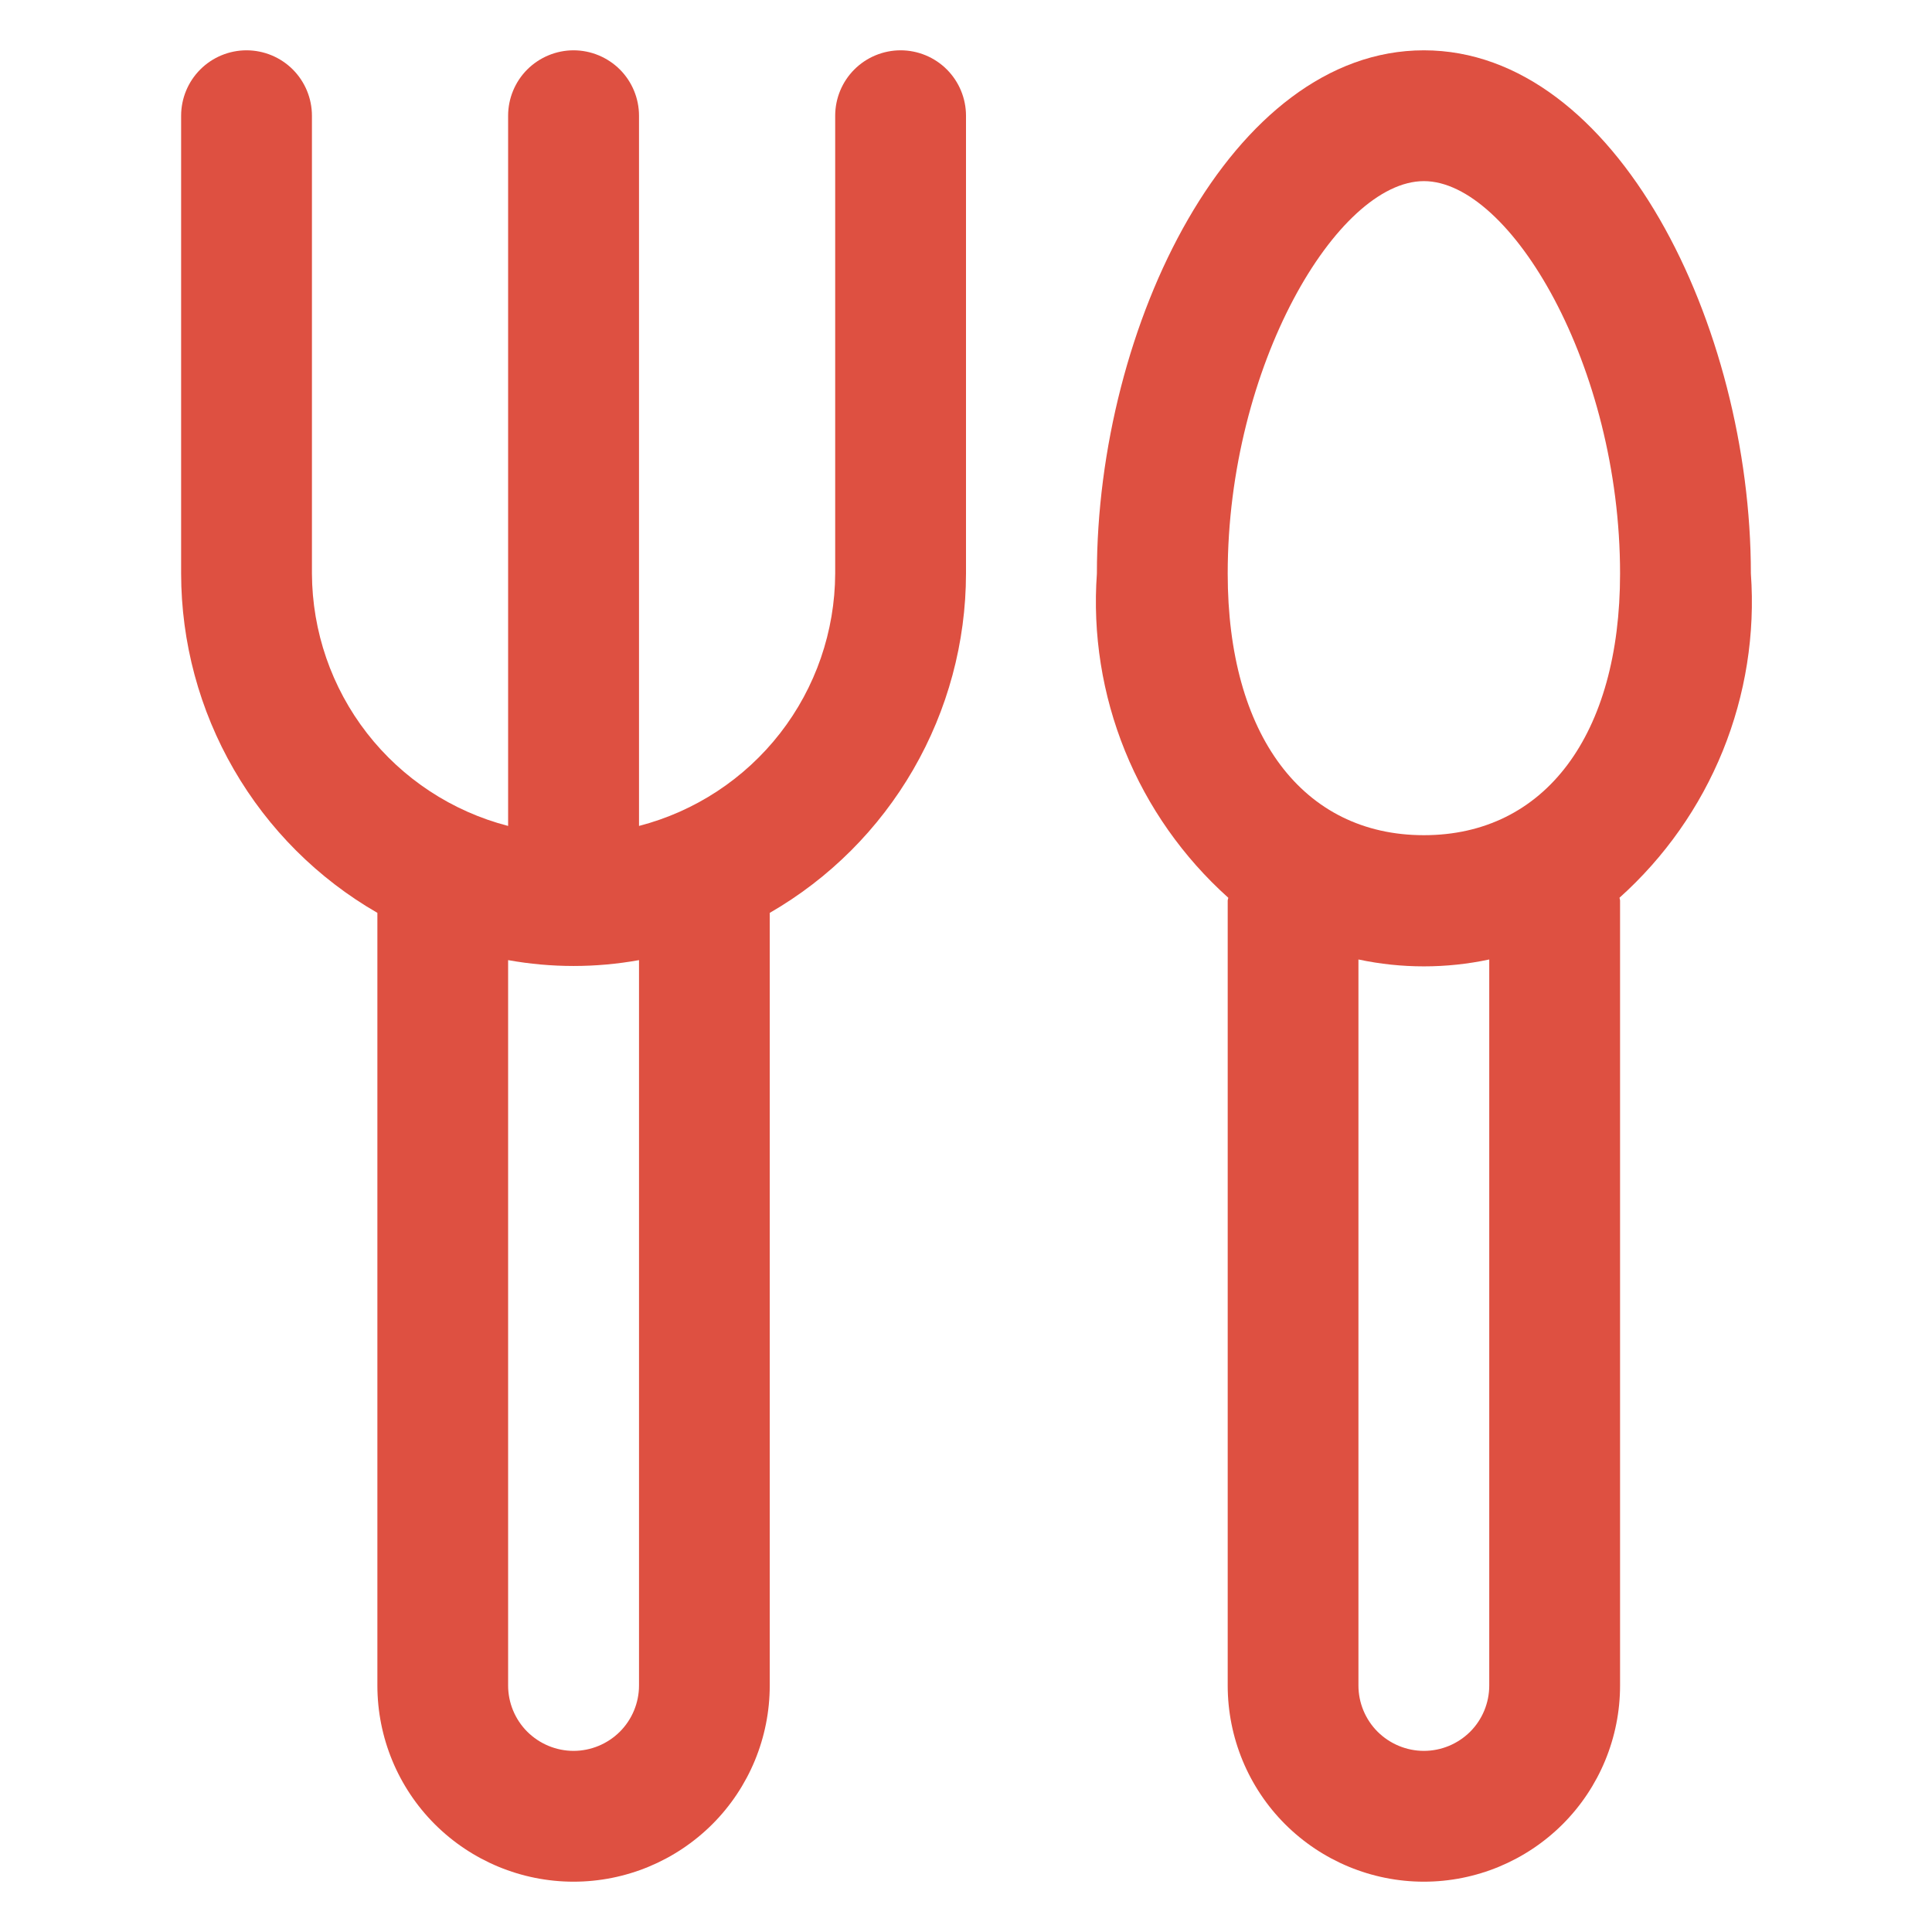
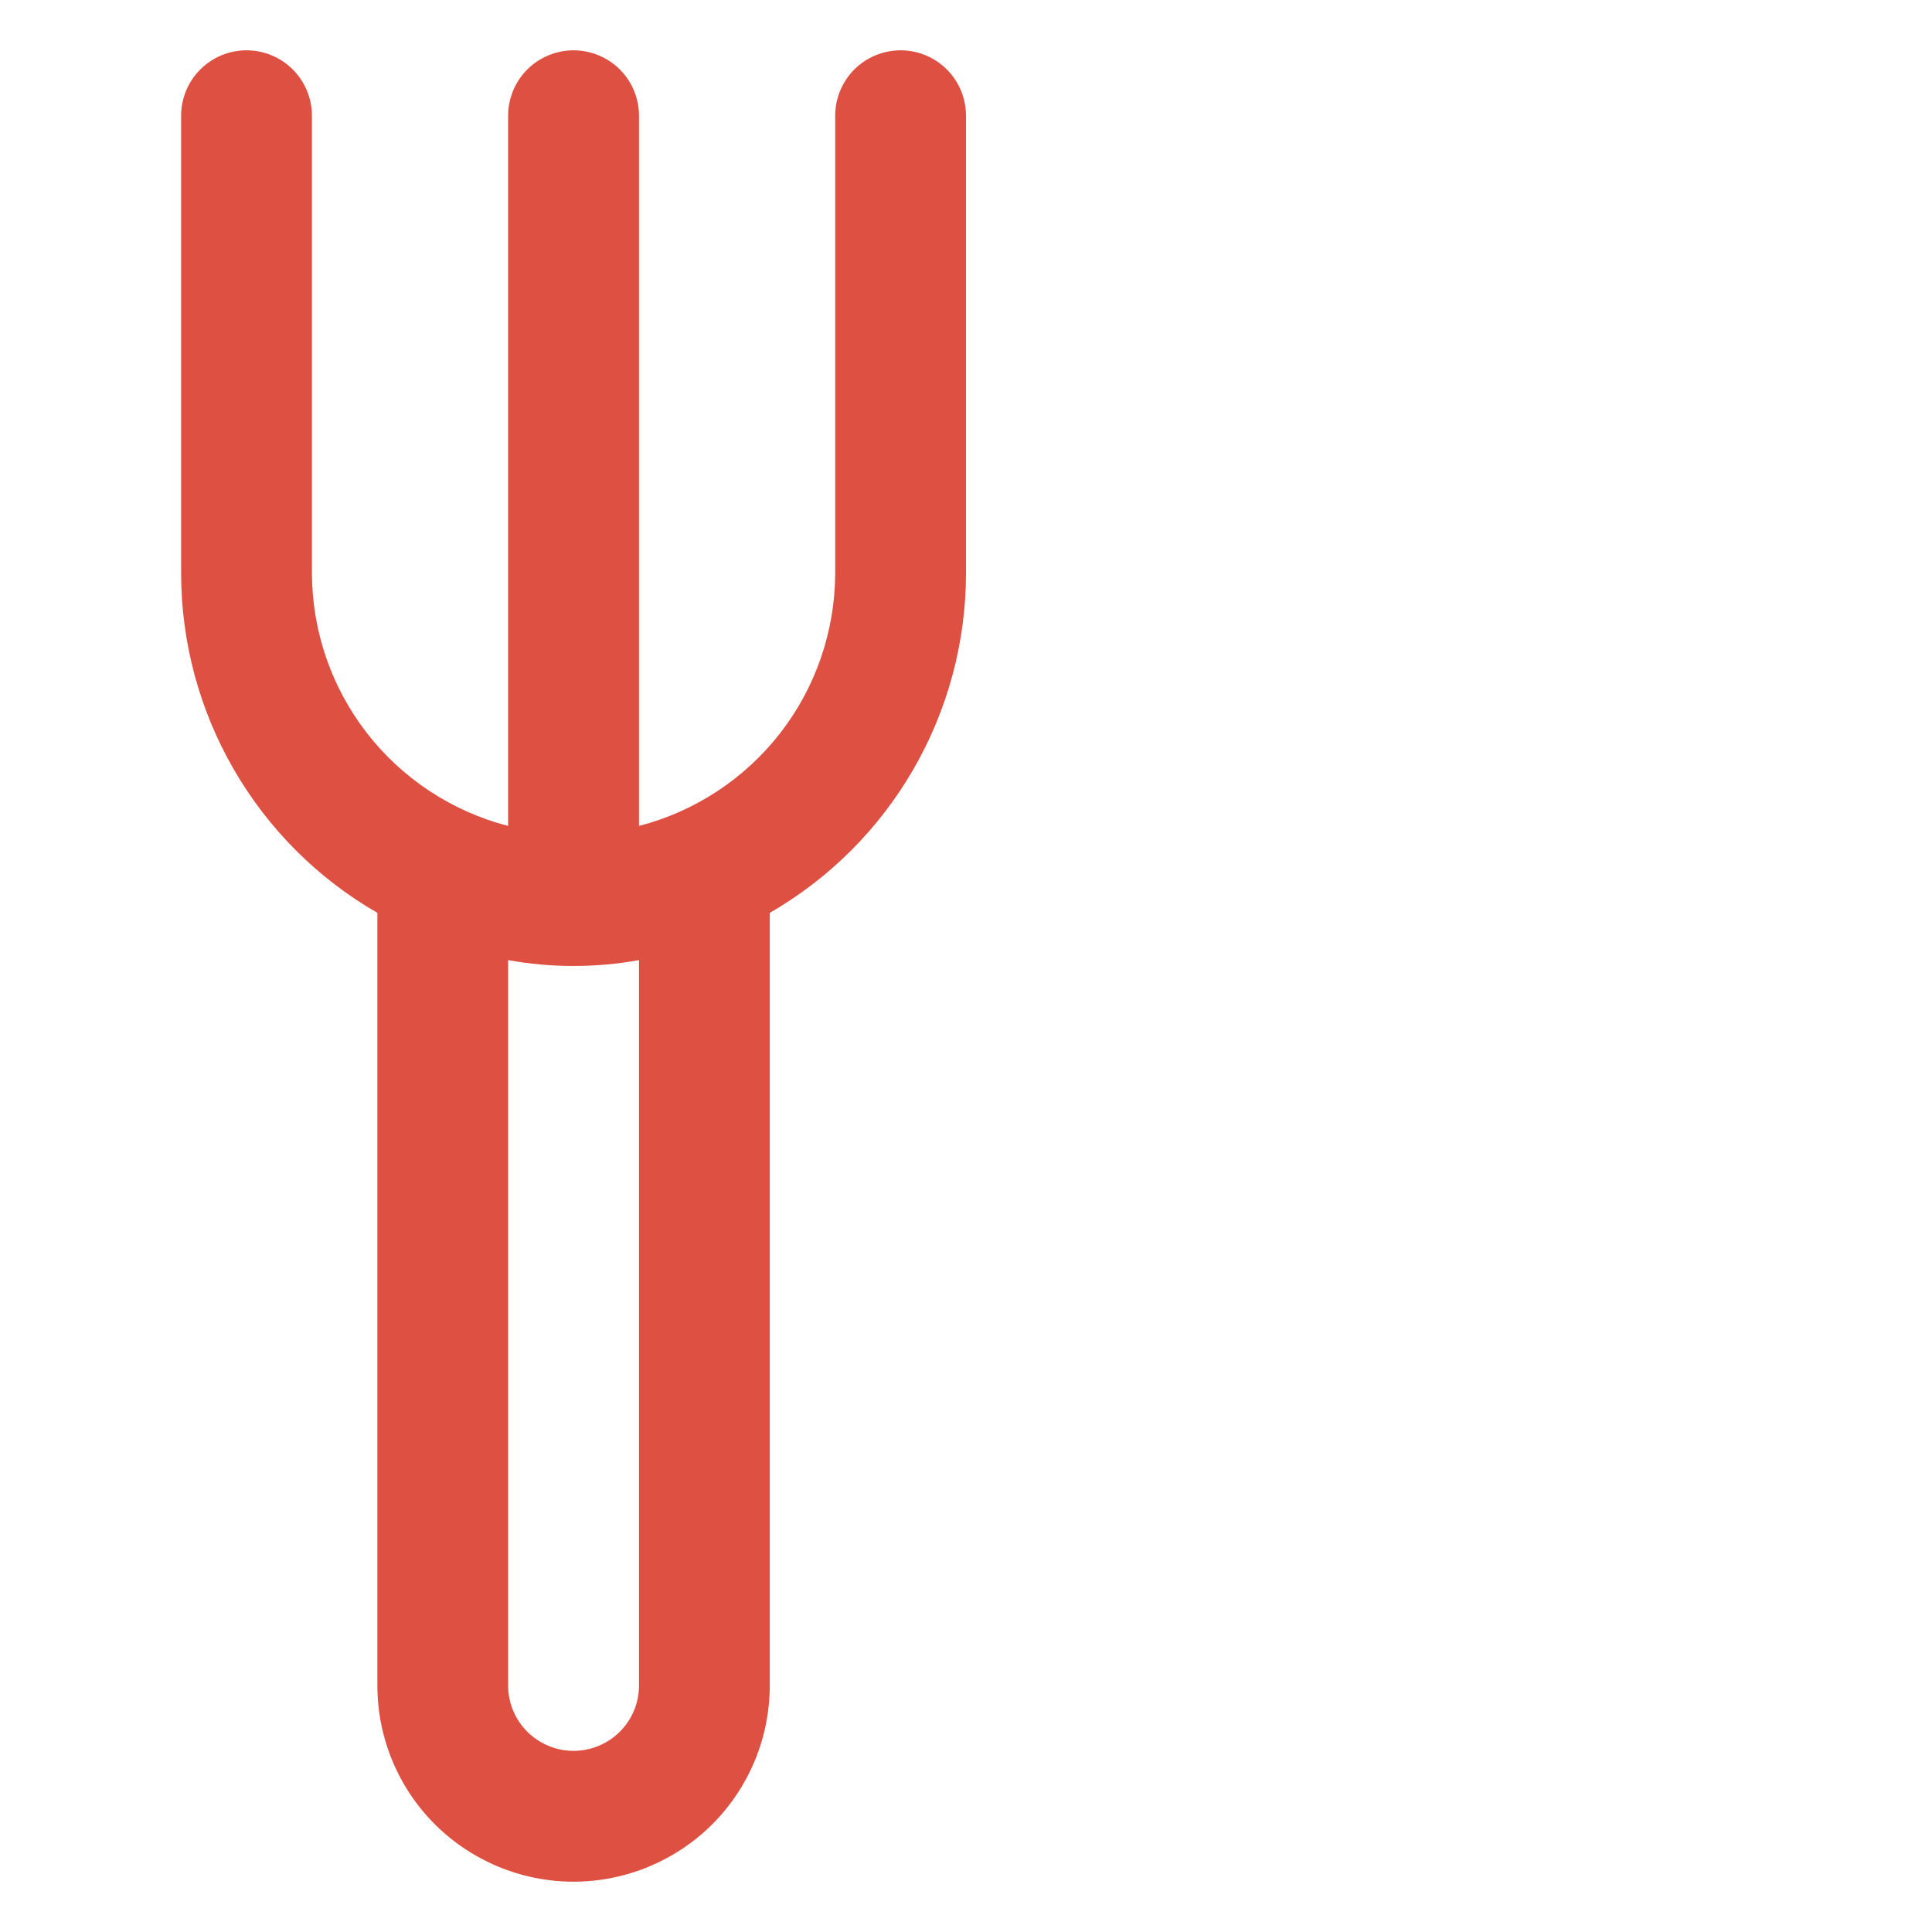
<svg xmlns="http://www.w3.org/2000/svg" width="24" height="24" viewBox="0 0 24 24" fill="none">
-   <path d="M21.75 7.125C21.75 4.051 20.082 0.625 17.688 0.625C15.294 0.625 13.626 4.051 13.626 7.125C13.572 7.876 13.692 8.63 13.975 9.328C14.258 10.025 14.697 10.649 15.258 11.152C15.258 11.164 15.251 11.175 15.251 11.188V20.938C15.251 21.584 15.507 22.204 15.964 22.661C16.422 23.118 17.042 23.375 17.688 23.375C18.334 23.375 18.954 23.118 19.412 22.661C19.869 22.204 20.125 21.584 20.125 20.938V11.188C20.125 11.175 20.119 11.164 20.118 11.152C20.679 10.649 21.118 10.025 21.401 9.328C21.684 8.63 21.804 7.876 21.75 7.125ZM18.5 20.938C18.5 21.153 18.415 21.36 18.263 21.512C18.11 21.664 17.904 21.75 17.688 21.75C17.473 21.75 17.266 21.664 17.113 21.512C16.961 21.36 16.875 21.153 16.875 20.938V11.919C17.411 12.033 17.965 12.033 18.5 11.919V20.938ZM17.688 10.375C16.184 10.375 15.251 9.13 15.251 7.125C15.251 4.545 16.614 2.25 17.688 2.25C18.762 2.25 20.125 4.545 20.125 7.125C20.125 9.13 19.192 10.375 17.688 10.375Z" fill="#DE5041" />
  <path d="M11.188 0.625C10.972 0.625 10.765 0.711 10.613 0.863C10.461 1.015 10.375 1.222 10.375 1.438V7.125C10.372 7.843 10.132 8.541 9.691 9.108C9.25 9.675 8.633 10.08 7.938 10.26V1.438C7.938 1.222 7.852 1.015 7.7 0.863C7.547 0.711 7.34 0.625 7.125 0.625C6.91 0.625 6.703 0.711 6.55 0.863C6.398 1.015 6.312 1.222 6.312 1.438V10.26C5.617 10.08 5 9.675 4.559 9.108C4.118 8.541 3.878 7.843 3.875 7.125V1.438C3.875 1.222 3.789 1.015 3.637 0.863C3.485 0.711 3.278 0.625 3.062 0.625C2.847 0.625 2.64 0.711 2.488 0.863C2.336 1.015 2.25 1.222 2.25 1.438V7.125C2.251 7.98 2.477 8.819 2.905 9.559C3.333 10.299 3.947 10.913 4.688 11.34V20.938C4.688 21.584 4.944 22.204 5.401 22.661C5.859 23.118 6.479 23.375 7.125 23.375C7.771 23.375 8.391 23.118 8.849 22.661C9.306 22.204 9.562 21.584 9.562 20.938V11.34C10.303 10.913 10.917 10.299 11.345 9.559C11.773 8.819 11.999 7.98 12 7.125V1.438C12 1.222 11.914 1.015 11.762 0.863C11.61 0.711 11.403 0.625 11.188 0.625ZM7.938 20.938C7.938 21.153 7.852 21.36 7.7 21.512C7.547 21.664 7.34 21.75 7.125 21.75C6.91 21.75 6.703 21.664 6.55 21.512C6.398 21.36 6.312 21.153 6.312 20.938V11.927C6.85 12.024 7.4 12.024 7.938 11.927V20.938Z" fill="#DE5041" />
</svg>